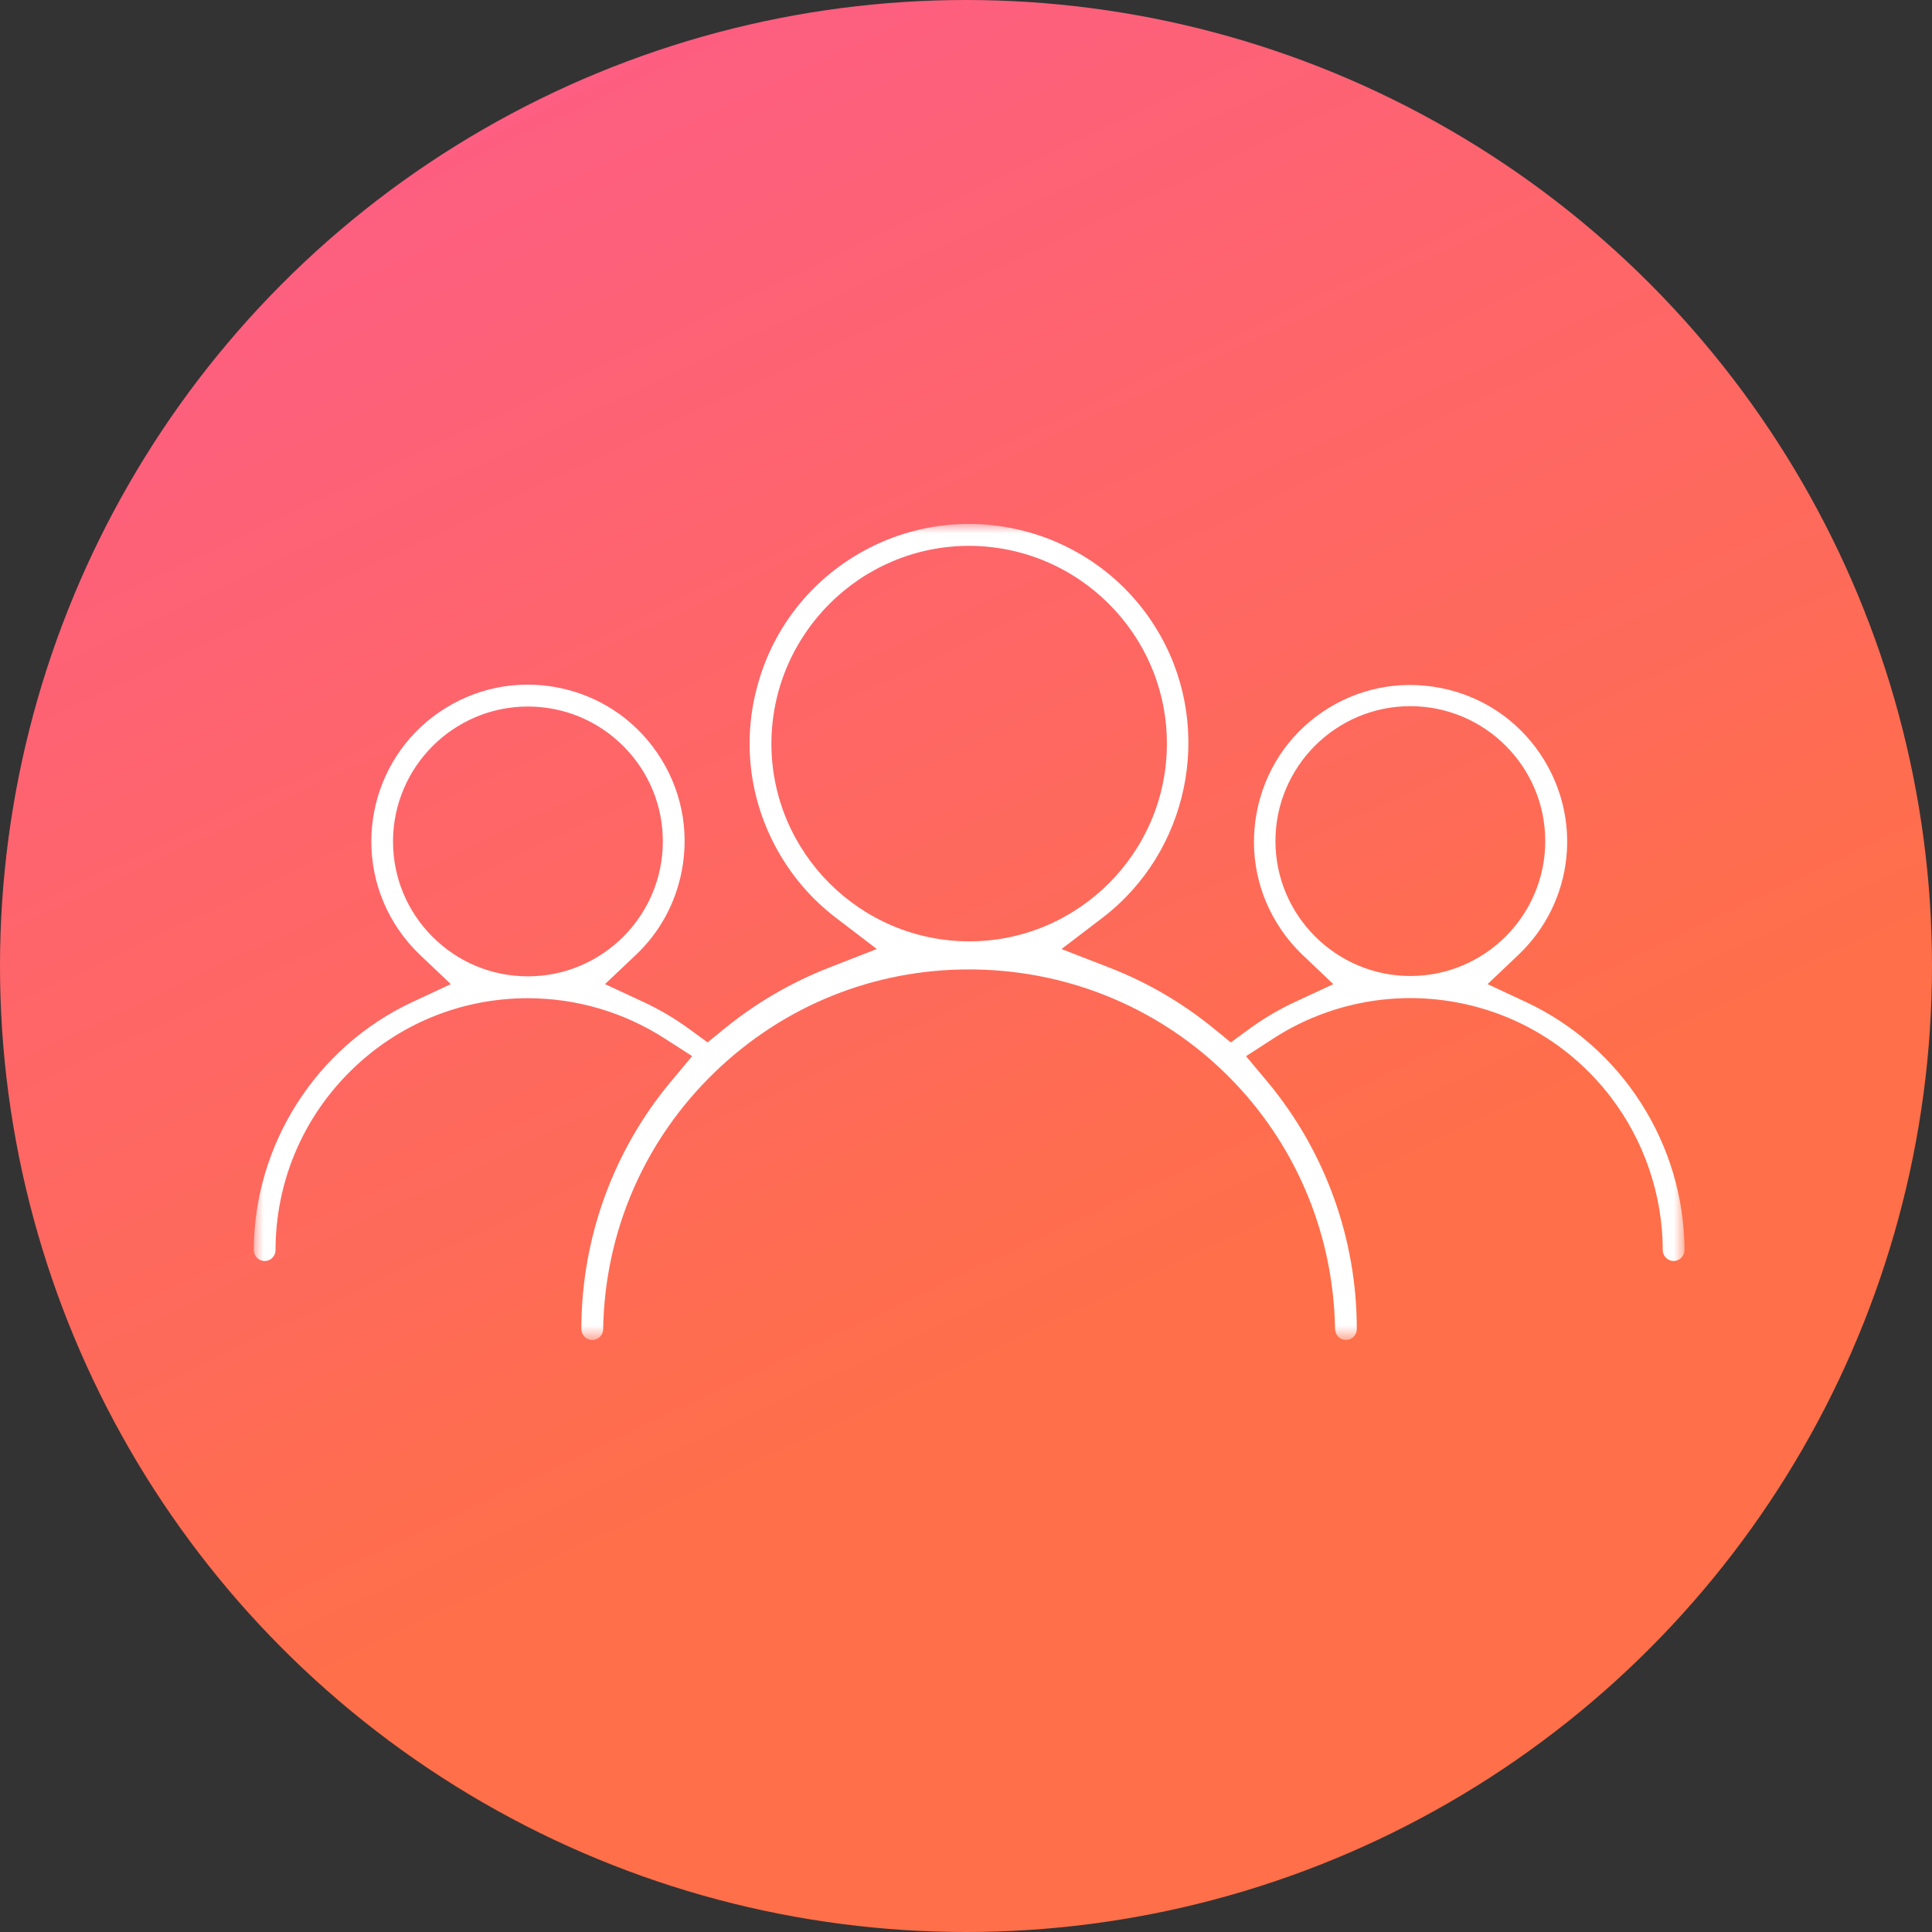
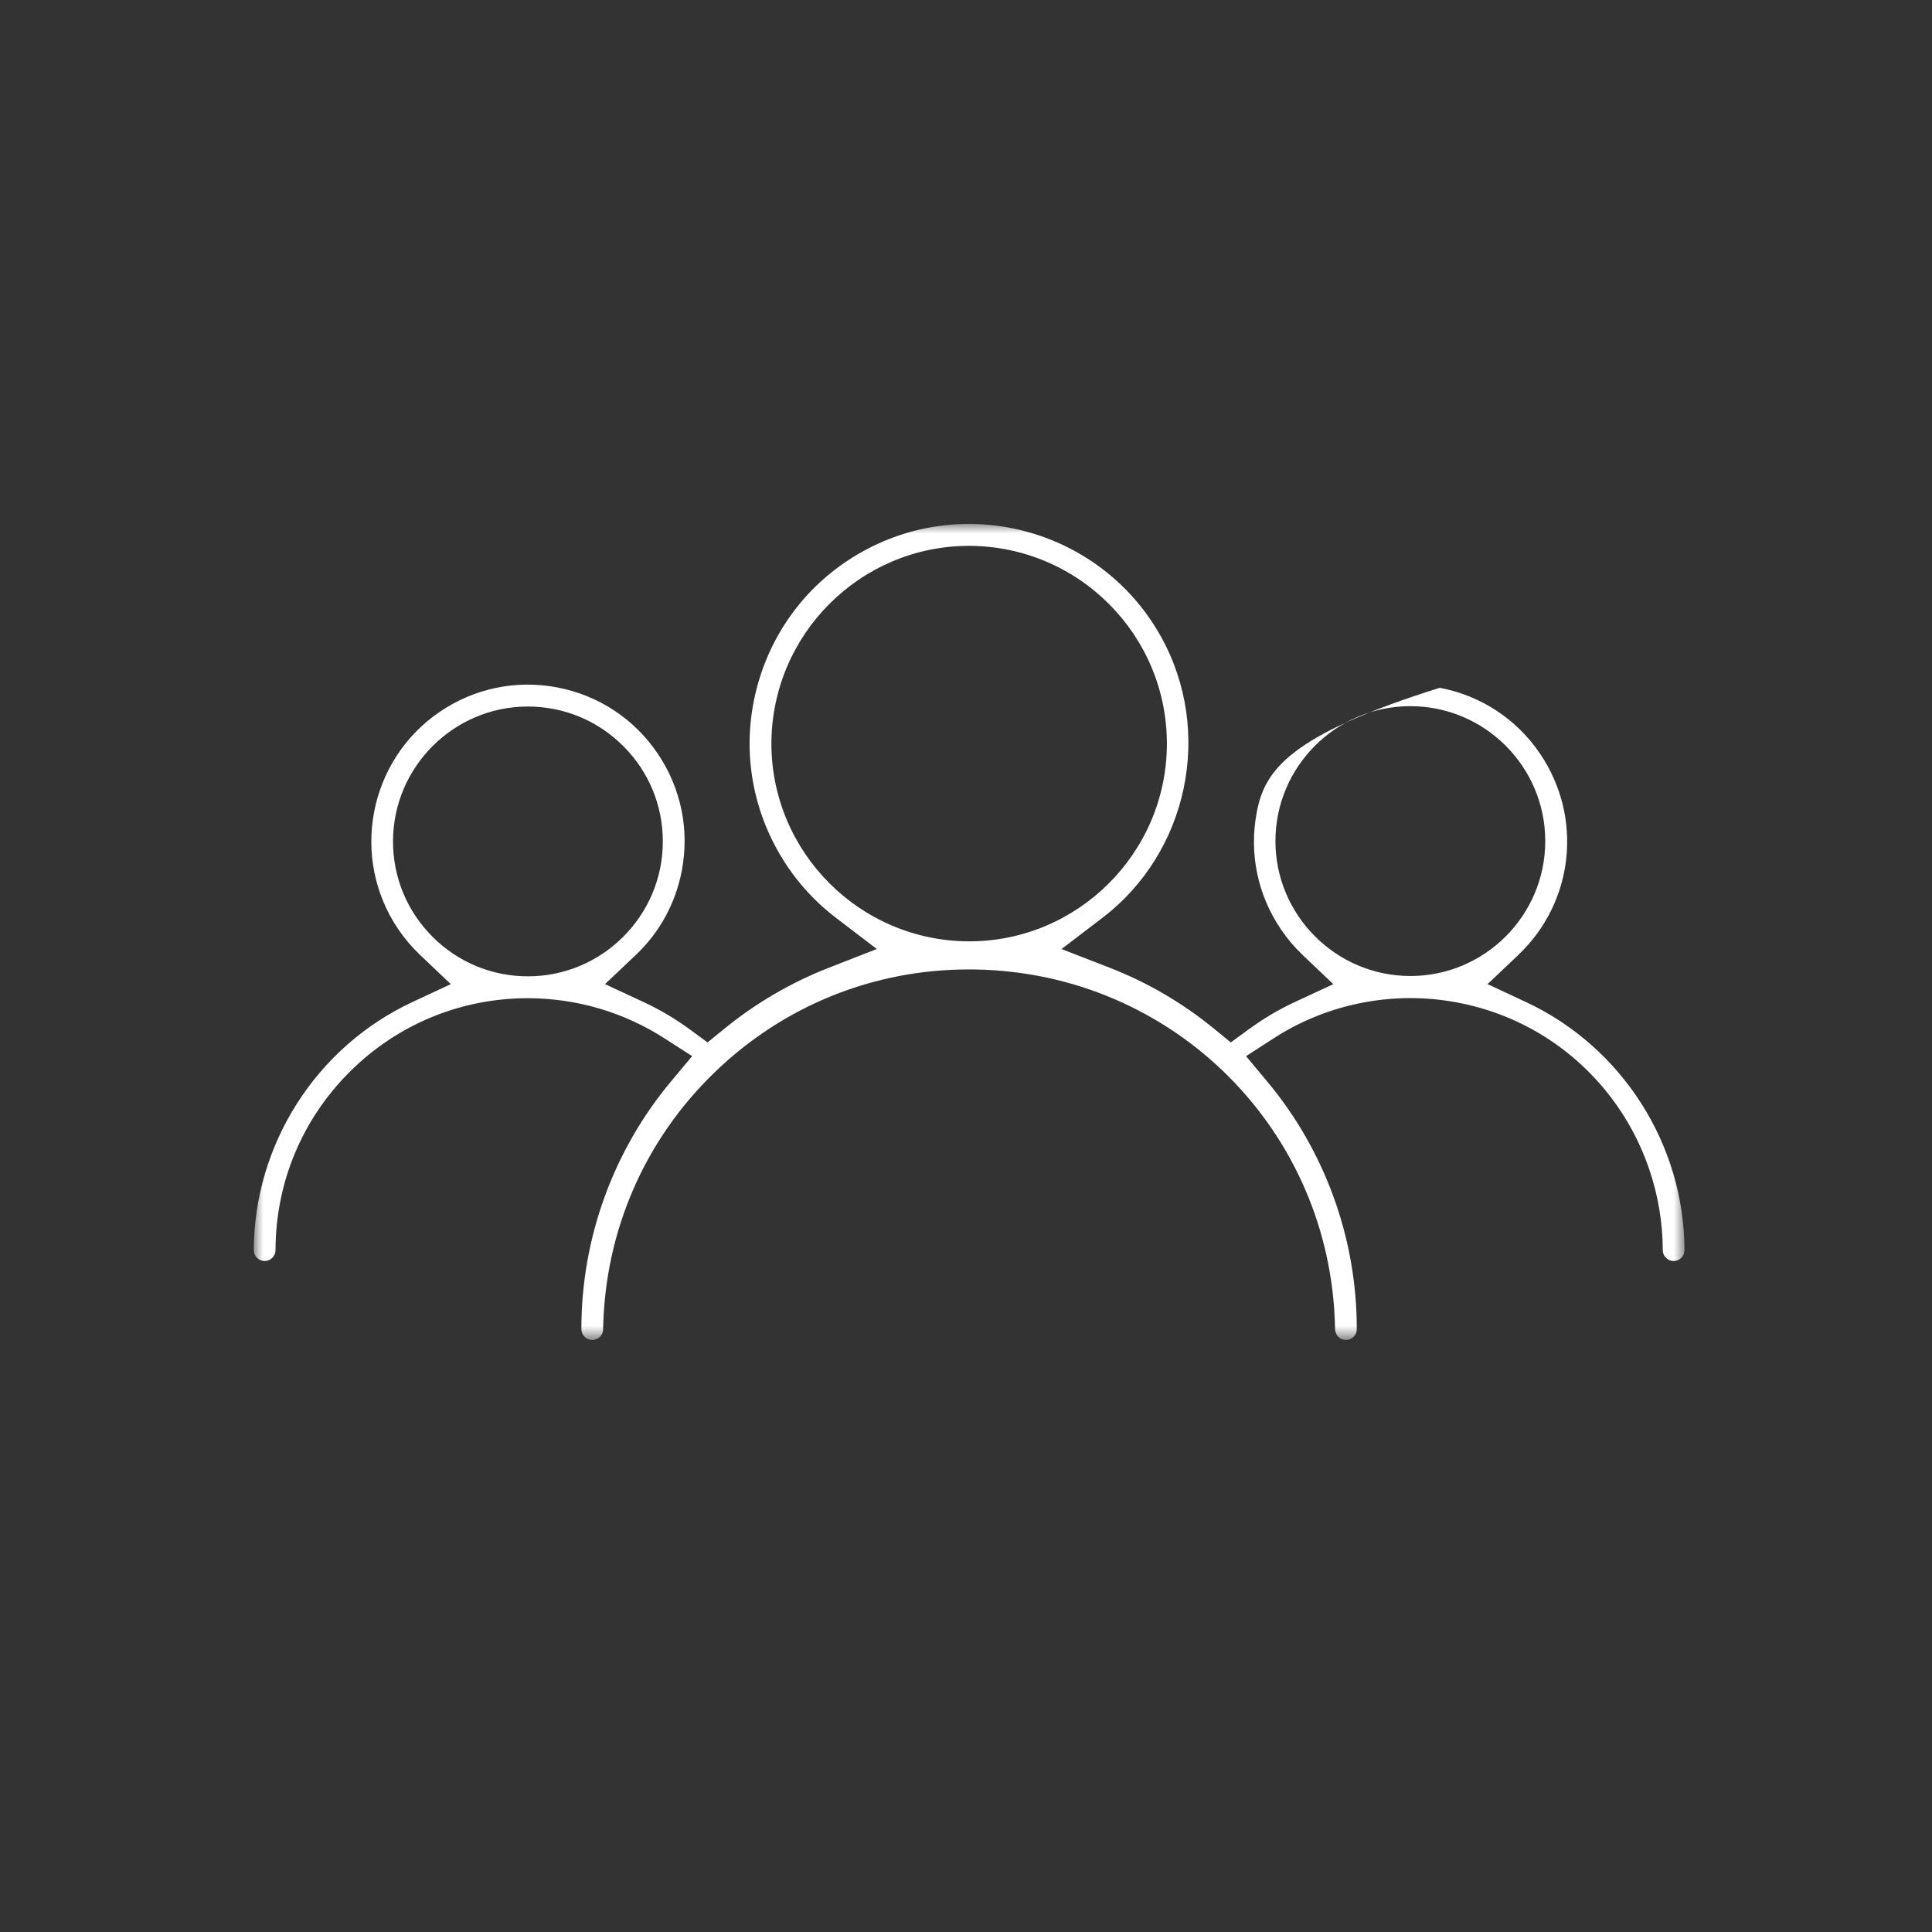
<svg xmlns="http://www.w3.org/2000/svg" xmlns:xlink="http://www.w3.org/1999/xlink" width="100px" height="100px" viewBox="0 0 100 100" version="1.1">
  <rect x="0" y="0" width="100" height="100" fill="#333333" stroke="none" />
  <title>Group 9</title>
  <desc>Created with Sketch.</desc>
  <defs>
    <linearGradient x1="3.657%" y1="-16.133%" x2="46.496%" y2="74.299%" id="linearGradient-1">
      <stop stop-color="#FC5799" offset="0%" />
      <stop stop-color="#FF6F49" offset="100%" />
    </linearGradient>
    <polygon id="path-2" points="0 1.79752887e-05 74.052 1.79752887e-05 74.052 42.238 0 42.238" />
  </defs>
  <g id="MAIN" stroke="none" stroke-width="1" fill="none" fill-rule="evenodd">
    <g id="Group-16-Copy" transform="translate(-542, 0)">
      <g id="Group-14" transform="translate(402, 0)">
        <g id="Group-9" transform="translate(140, 0)">
          <g id="FIND-A-DR-Copy" fill="url(#linearGradient-1)">
-             <circle id="Oval" cx="50" cy="50" r="50" />
-           </g>
+             </g>
          <g id="Group-3" transform="translate(13.136, 27.119)">
            <mask id="mask-3" fill="white">
              <use xlink:href="#path-2" />
            </mask>
            <g id="Clip-2" />
-             <path d="M37.027,21.605 C31.388,21.598 26.797,17.008 26.791,11.371 C26.804,5.714 31.396,1.134 37.026,1.134 C42.695,1.148 47.275,5.751 47.262,11.394 L47.262,11.395 C47.248,17.025 42.657,21.605 37.027,21.605 M9.248,21.365 C7.929,20.043 7.204,18.287 7.206,16.42 C7.216,12.574 10.349,9.45 14.19,9.45 C16.071,9.455 17.822,10.187 19.139,11.511 C20.455,12.835 21.177,14.59 21.172,16.452 C21.162,20.292 18.03,23.416 14.19,23.416 C12.322,23.415 10.568,22.686 9.248,21.365 M52.88,16.416 C52.881,12.564 56.013,9.432 59.863,9.432 C63.714,9.432 66.846,12.565 66.846,16.416 C66.846,20.266 63.714,23.399 59.864,23.399 C56.016,23.396 52.884,20.263 52.88,16.416 M61.565,24.654 C65.027,25.11 68.102,26.885 70.227,29.653 C71.964,31.915 72.923,34.732 72.928,37.585 C72.928,37.898 73.18,38.15 73.49,38.15 C73.8,38.15 74.053,37.897 74.053,37.585 C74.037,32.109 70.818,27.068 65.849,24.747 L63.86,23.819 L65.453,22.307 C68.342,19.564 68.811,15.179 66.57,11.881 C65.356,10.094 63.515,8.887 61.386,8.481 C59.257,8.075 57.101,8.52 55.315,9.733 C53.528,10.948 52.321,12.789 51.915,14.917 C51.509,17.046 51.954,19.202 53.169,20.989 C53.493,21.468 53.869,21.911 54.284,22.306 L55.876,23.82 L53.883,24.747 C53.049,25.134 52.249,25.608 51.505,26.153 L50.571,26.837 L49.675,26.105 C48.05,24.779 46.239,23.724 44.295,22.968 L41.808,22.003 L43.928,20.385 C48.376,16.99 49.68,10.738 46.961,5.842 C43.919,0.367 36.99,-1.614 31.514,1.427 C28.861,2.9 26.94,5.318 26.106,8.236 C25.272,11.153 25.624,14.221 27.098,16.874 C27.862,18.25 28.883,19.432 30.133,20.387 L32.247,22.001 L29.77,22.969 C27.815,23.733 26.003,24.789 24.383,26.107 L23.487,26.836 L22.555,26.153 C21.81,25.608 21.01,25.135 20.176,24.747 L18.178,23.819 L19.779,22.304 C21.01,21.139 21.831,19.634 22.153,17.951 C22.56,15.824 22.114,13.665 20.897,11.873 C19.681,10.081 17.839,8.871 15.712,8.463 C13.586,8.057 11.428,8.503 9.634,9.719 C5.936,12.231 4.97,17.283 7.481,20.982 C7.809,21.464 8.187,21.91 8.605,22.307 L10.198,23.819 L8.207,24.748 C3.237,27.067 0.015,32.109 0,37.592 C0,37.898 0.252,38.15 0.562,38.15 C0.873,38.15 1.125,37.899 1.125,37.59 C1.131,34.097 2.497,30.819 4.969,28.356 C7.435,25.9 10.709,24.548 14.189,24.548 C16.713,24.552 19.151,25.272 21.263,26.629 L22.69,27.546 L21.602,28.848 C18.601,32.435 16.951,36.991 16.956,41.674 C16.956,41.986 17.208,42.238 17.519,42.238 C17.823,42.238 18.081,41.988 18.081,41.691 C18.171,36.605 20.227,31.883 23.869,28.369 C27.427,24.936 32.08,23.058 37.006,23.058 C37.125,23.058 37.244,23.059 37.363,23.061 C47.611,23.245 55.782,31.409 55.966,41.649 C55.966,41.986 56.218,42.238 56.529,42.238 C56.839,42.238 57.091,41.986 57.091,41.677 C57.096,36.99 55.445,32.434 52.444,28.847 L51.359,27.549 L52.778,26.631 C55.367,24.954 58.486,24.251 61.565,24.654" id="Fill-1" fill="#FFFFFF" mask="url(#mask-3)" />
+             <path d="M37.027,21.605 C31.388,21.598 26.797,17.008 26.791,11.371 C26.804,5.714 31.396,1.134 37.026,1.134 C42.695,1.148 47.275,5.751 47.262,11.394 L47.262,11.395 C47.248,17.025 42.657,21.605 37.027,21.605 M9.248,21.365 C7.929,20.043 7.204,18.287 7.206,16.42 C7.216,12.574 10.349,9.45 14.19,9.45 C16.071,9.455 17.822,10.187 19.139,11.511 C20.455,12.835 21.177,14.59 21.172,16.452 C21.162,20.292 18.03,23.416 14.19,23.416 C12.322,23.415 10.568,22.686 9.248,21.365 M52.88,16.416 C52.881,12.564 56.013,9.432 59.863,9.432 C63.714,9.432 66.846,12.565 66.846,16.416 C66.846,20.266 63.714,23.399 59.864,23.399 C56.016,23.396 52.884,20.263 52.88,16.416 M61.565,24.654 C65.027,25.11 68.102,26.885 70.227,29.653 C71.964,31.915 72.923,34.732 72.928,37.585 C72.928,37.898 73.18,38.15 73.49,38.15 C73.8,38.15 74.053,37.897 74.053,37.585 C74.037,32.109 70.818,27.068 65.849,24.747 L63.86,23.819 L65.453,22.307 C68.342,19.564 68.811,15.179 66.57,11.881 C65.356,10.094 63.515,8.887 61.386,8.481 C53.528,10.948 52.321,12.789 51.915,14.917 C51.509,17.046 51.954,19.202 53.169,20.989 C53.493,21.468 53.869,21.911 54.284,22.306 L55.876,23.82 L53.883,24.747 C53.049,25.134 52.249,25.608 51.505,26.153 L50.571,26.837 L49.675,26.105 C48.05,24.779 46.239,23.724 44.295,22.968 L41.808,22.003 L43.928,20.385 C48.376,16.99 49.68,10.738 46.961,5.842 C43.919,0.367 36.99,-1.614 31.514,1.427 C28.861,2.9 26.94,5.318 26.106,8.236 C25.272,11.153 25.624,14.221 27.098,16.874 C27.862,18.25 28.883,19.432 30.133,20.387 L32.247,22.001 L29.77,22.969 C27.815,23.733 26.003,24.789 24.383,26.107 L23.487,26.836 L22.555,26.153 C21.81,25.608 21.01,25.135 20.176,24.747 L18.178,23.819 L19.779,22.304 C21.01,21.139 21.831,19.634 22.153,17.951 C22.56,15.824 22.114,13.665 20.897,11.873 C19.681,10.081 17.839,8.871 15.712,8.463 C13.586,8.057 11.428,8.503 9.634,9.719 C5.936,12.231 4.97,17.283 7.481,20.982 C7.809,21.464 8.187,21.91 8.605,22.307 L10.198,23.819 L8.207,24.748 C3.237,27.067 0.015,32.109 0,37.592 C0,37.898 0.252,38.15 0.562,38.15 C0.873,38.15 1.125,37.899 1.125,37.59 C1.131,34.097 2.497,30.819 4.969,28.356 C7.435,25.9 10.709,24.548 14.189,24.548 C16.713,24.552 19.151,25.272 21.263,26.629 L22.69,27.546 L21.602,28.848 C18.601,32.435 16.951,36.991 16.956,41.674 C16.956,41.986 17.208,42.238 17.519,42.238 C17.823,42.238 18.081,41.988 18.081,41.691 C18.171,36.605 20.227,31.883 23.869,28.369 C27.427,24.936 32.08,23.058 37.006,23.058 C37.125,23.058 37.244,23.059 37.363,23.061 C47.611,23.245 55.782,31.409 55.966,41.649 C55.966,41.986 56.218,42.238 56.529,42.238 C56.839,42.238 57.091,41.986 57.091,41.677 C57.096,36.99 55.445,32.434 52.444,28.847 L51.359,27.549 L52.778,26.631 C55.367,24.954 58.486,24.251 61.565,24.654" id="Fill-1" fill="#FFFFFF" mask="url(#mask-3)" />
          </g>
        </g>
      </g>
    </g>
  </g>
</svg>